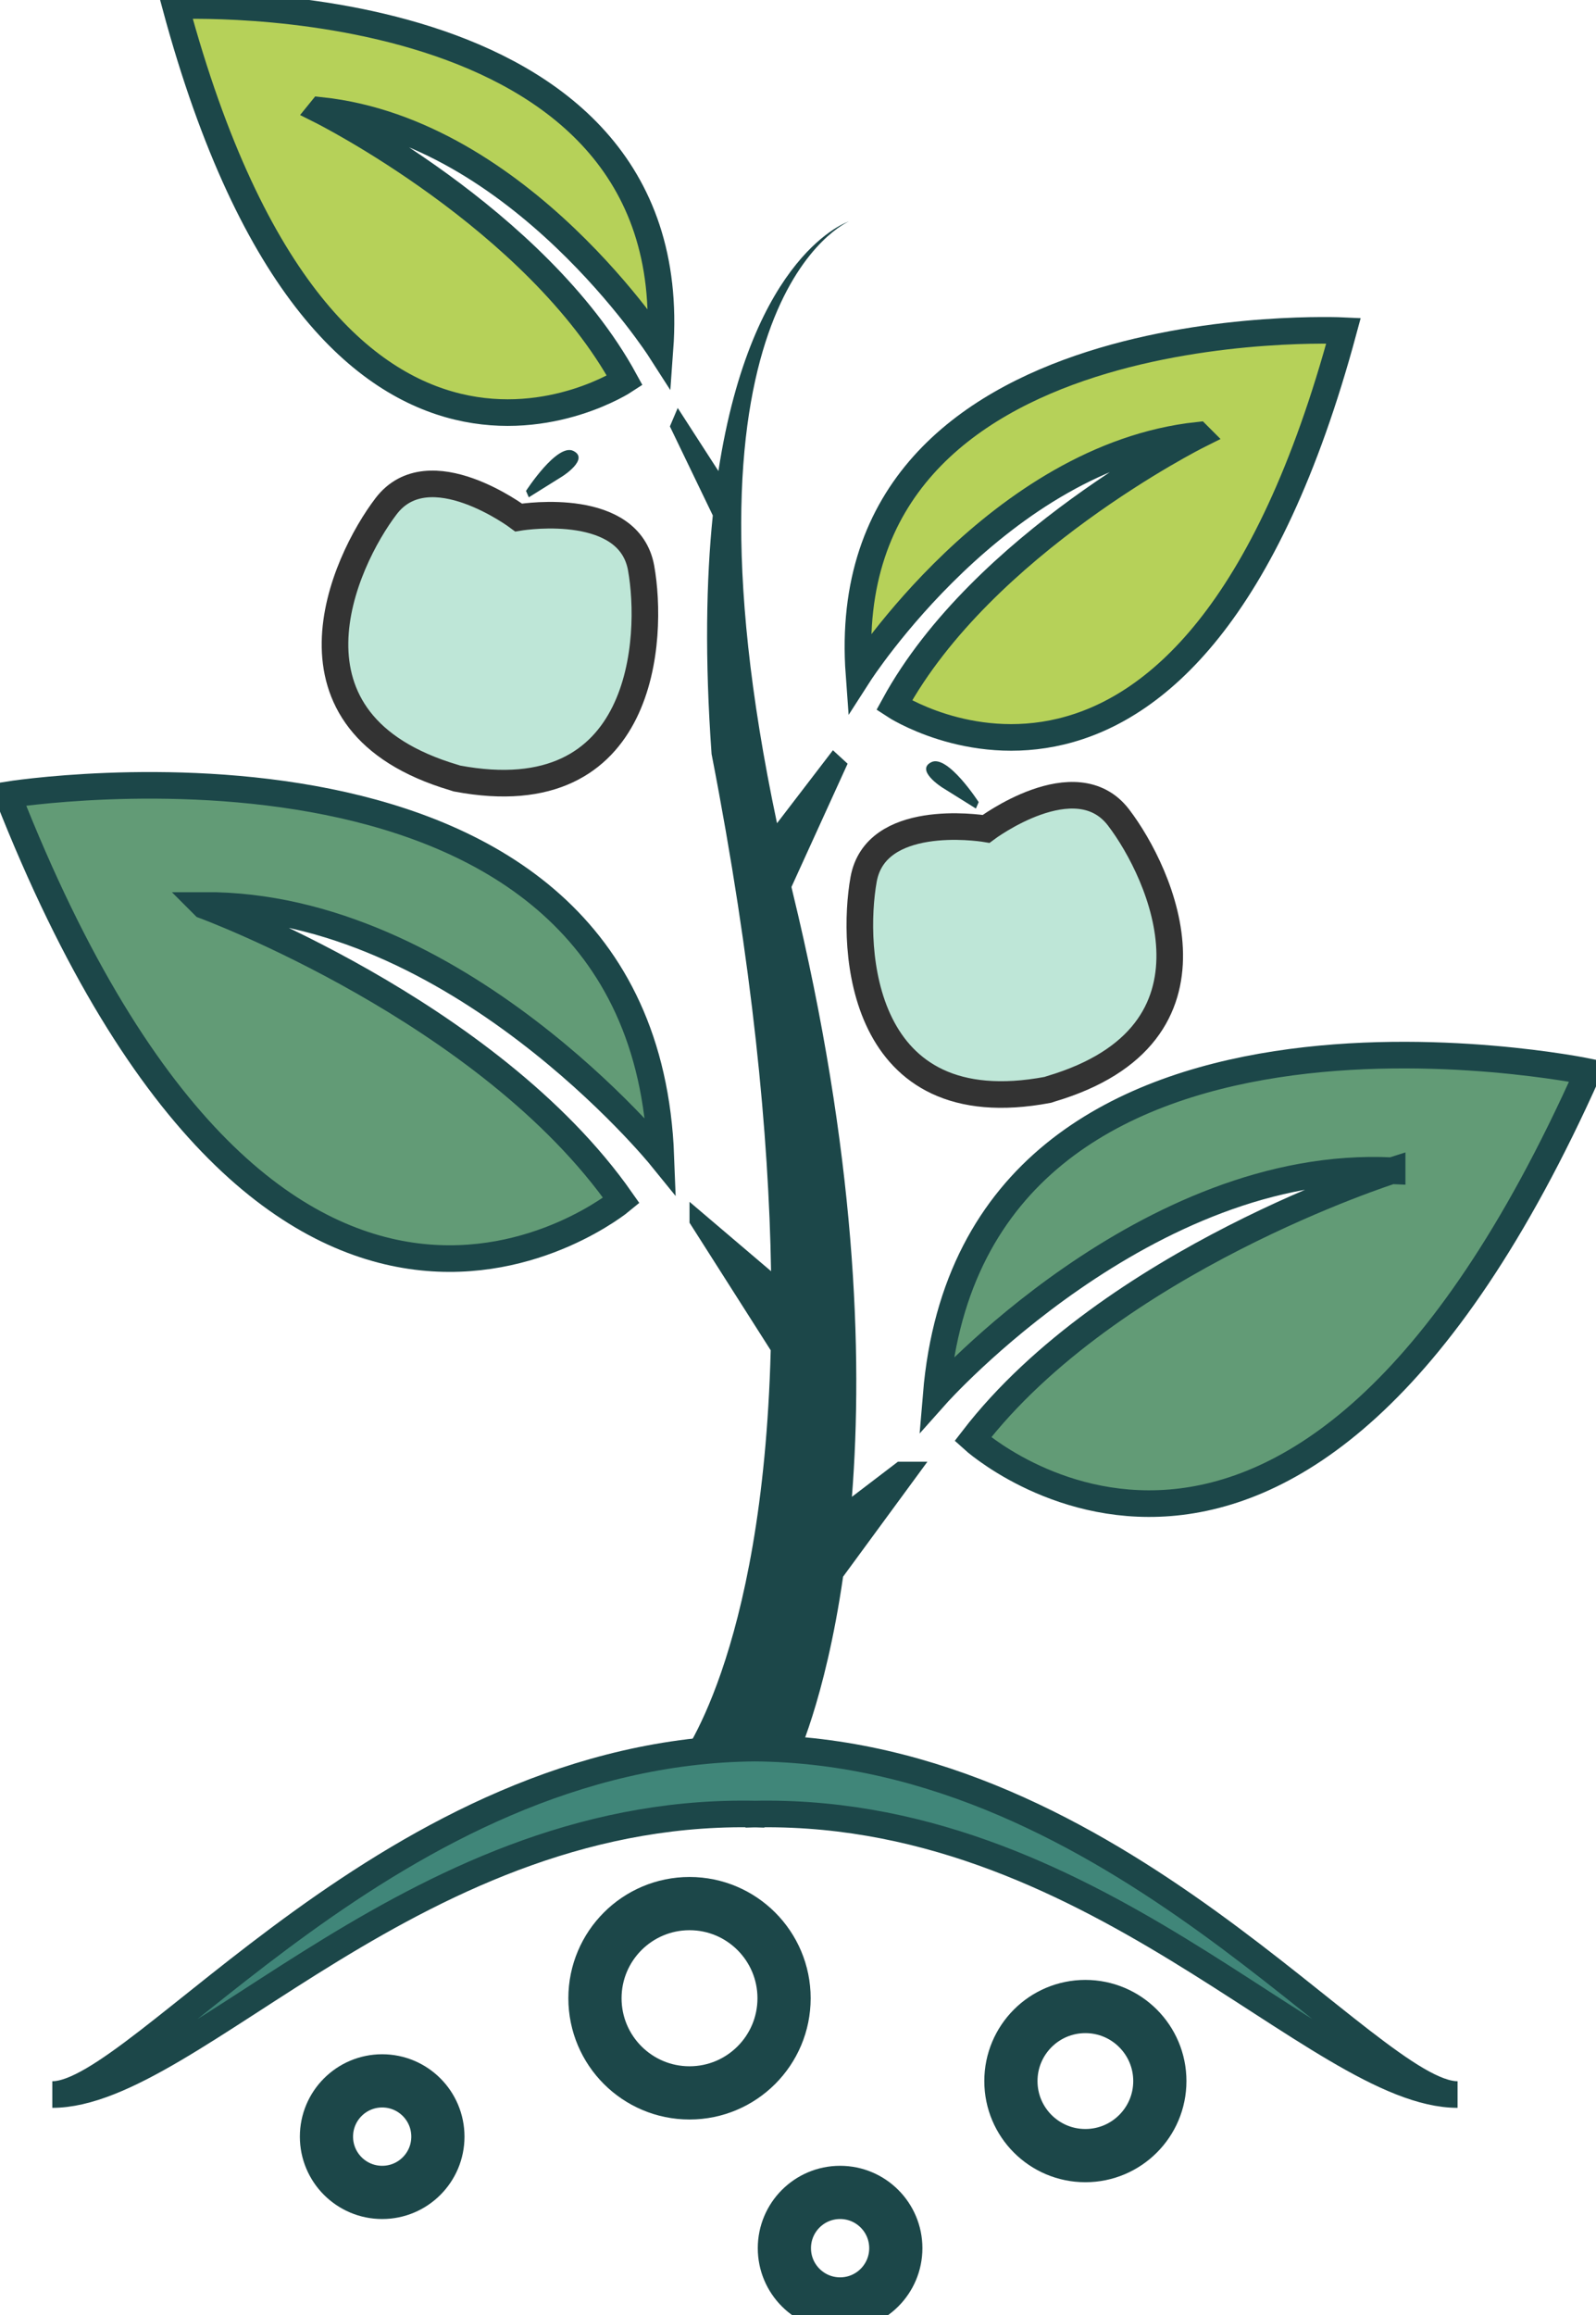
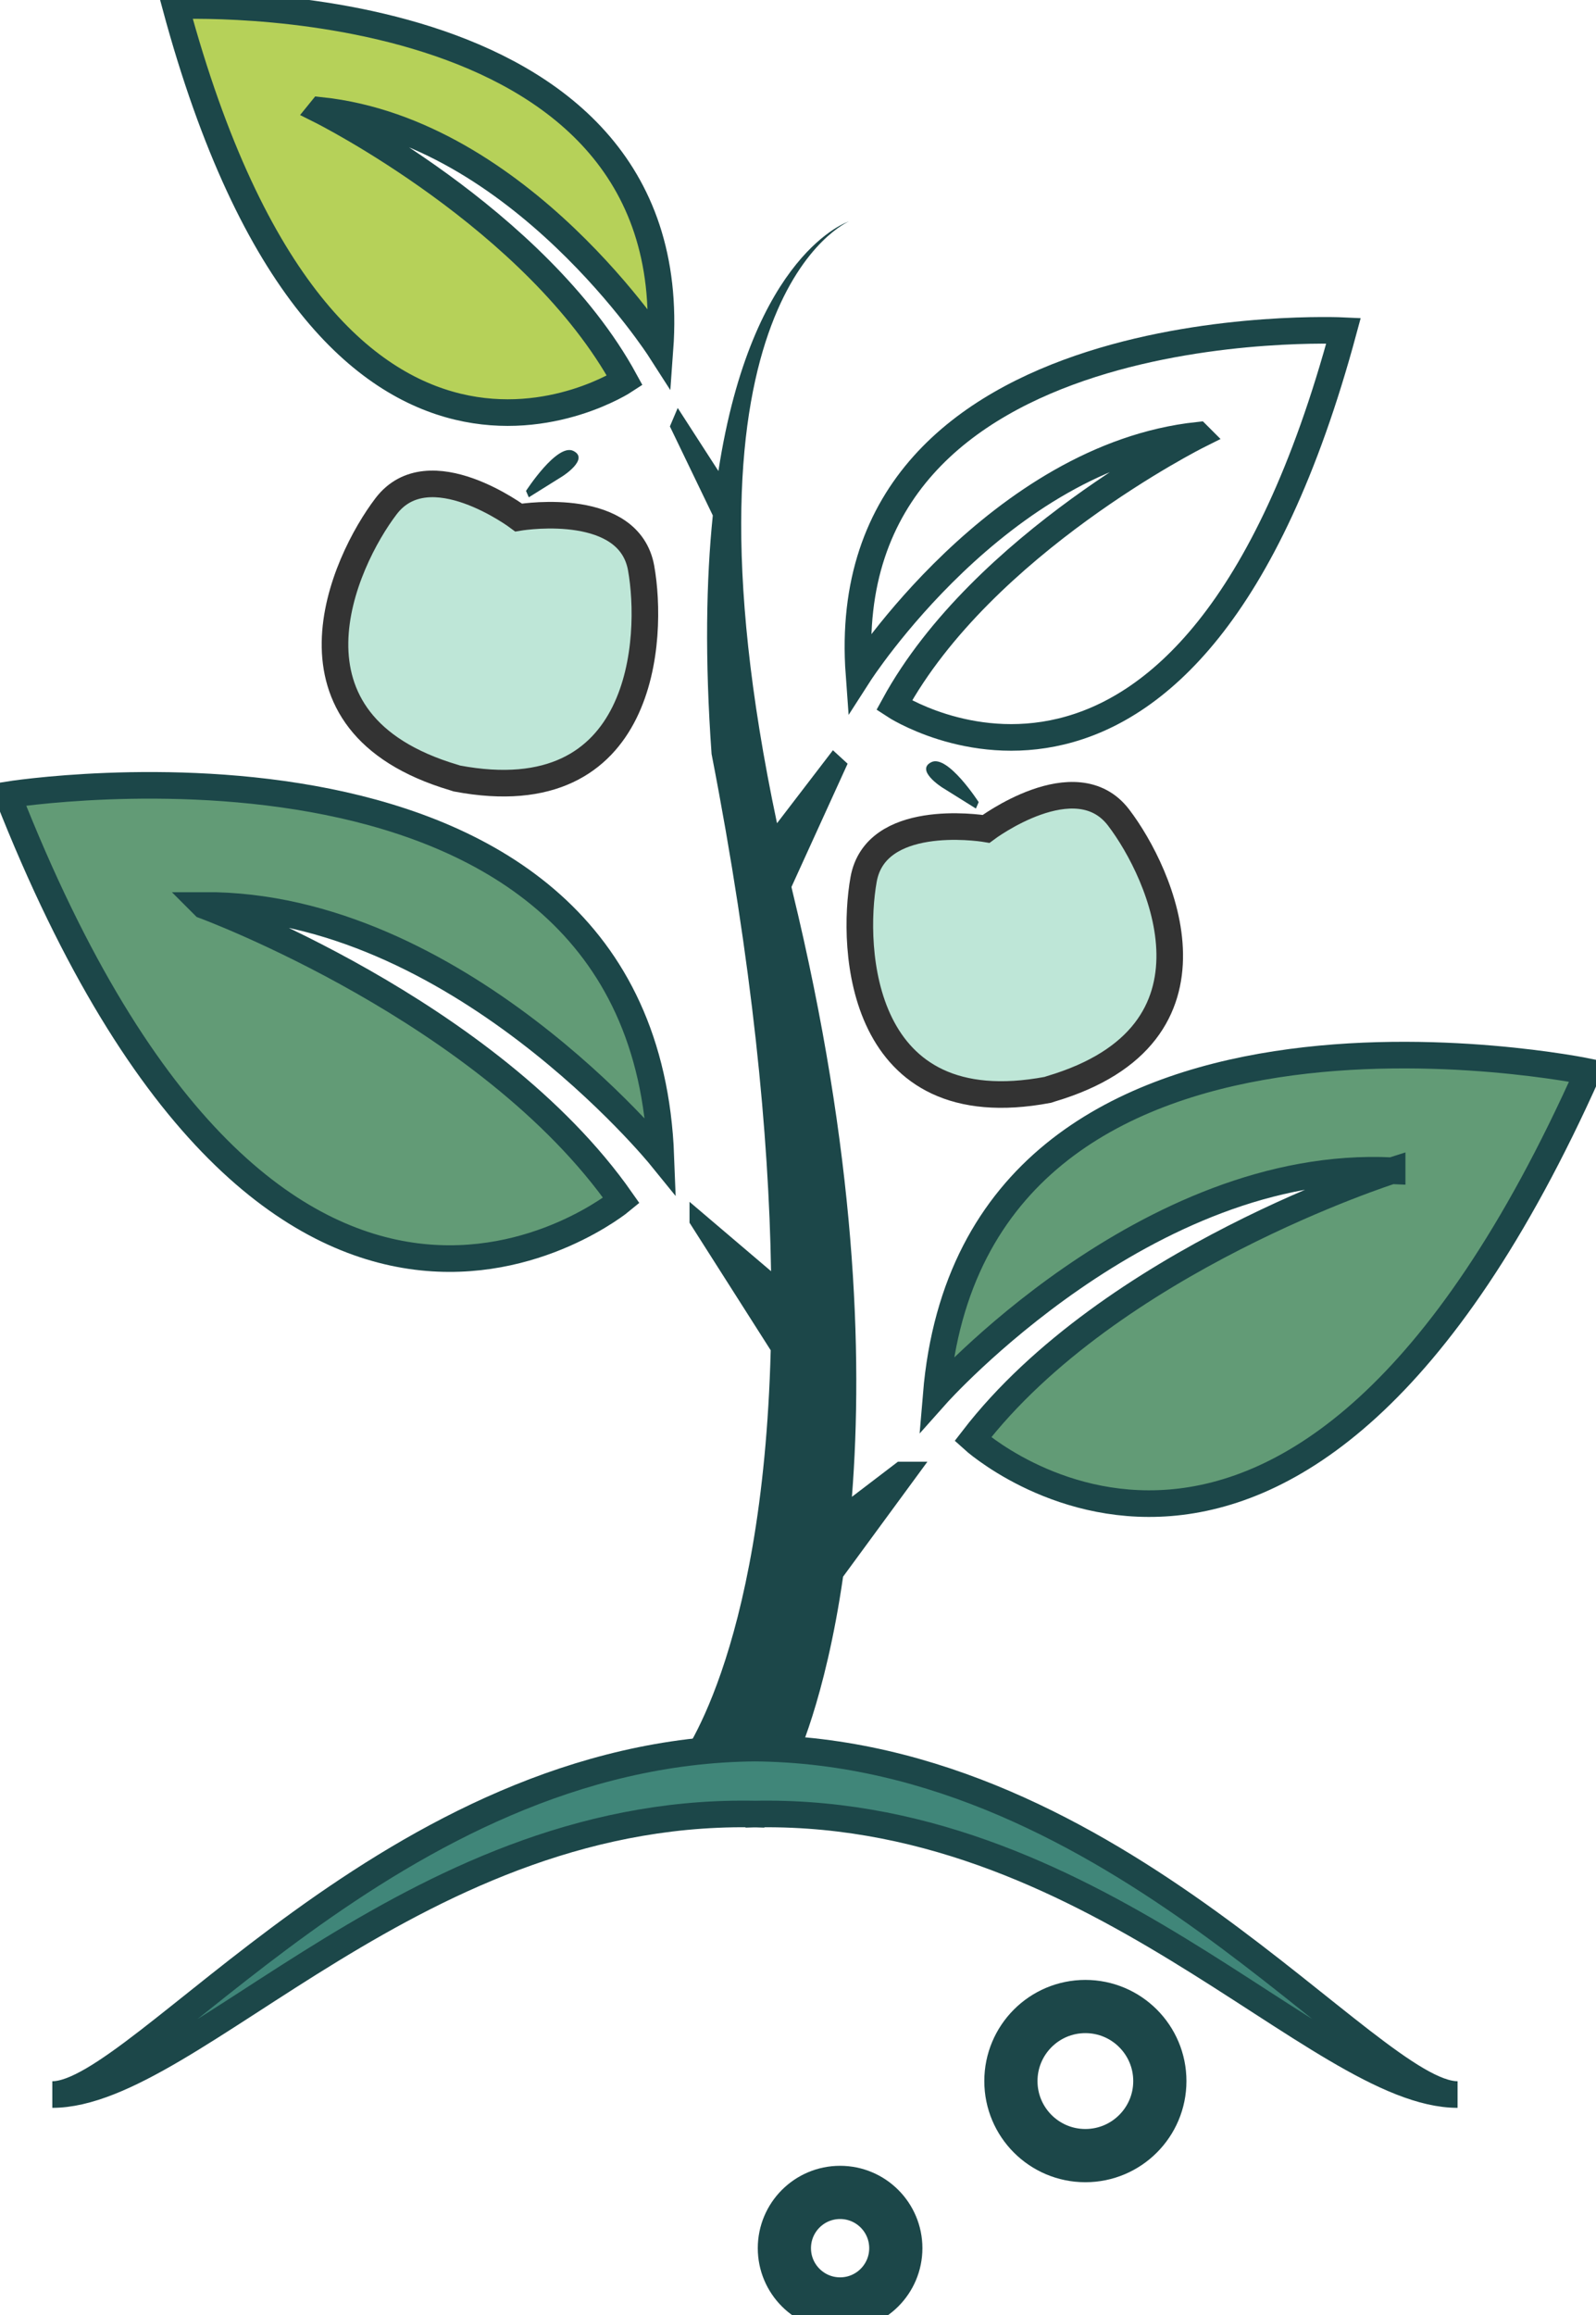
<svg xmlns="http://www.w3.org/2000/svg" width="60" height="87" viewBox="0 0 60 87" fill="none">
  <g clip-path="url(#clip0_1839_48078)">
-     <path d="M25.922 78.653C27.884 78.653 29.476 77.061 29.476 75.096C29.476 73.132 27.884 71.539 25.922 71.539C23.959 71.539 22.367 73.132 22.367 75.096C22.367 77.061 23.959 78.653 25.922 78.653Z" stroke="#1C4749" stroke-width="2" stroke-miterlimit="10" />
    <path d="M40.803 81.01C42.349 81.01 43.603 79.756 43.603 78.209C43.603 76.662 42.349 75.407 40.803 75.407C39.257 75.407 38.004 76.662 38.004 78.209C38.004 79.756 39.257 81.01 40.803 81.01Z" stroke="#1C4749" stroke-width="2" stroke-miterlimit="10" />
    <path d="M11.892 4.221C11.892 4.221 19.992 8.272 23.318 14.365C23.318 14.365 12.199 21.682 6.426 0.286C6.426 0.286 25.653 -0.635 24.641 13.194C24.641 13.194 19.39 5.018 11.896 4.217L11.892 4.221Z" fill="#B6D159" />
    <path d="M31.583 86.585C32.739 86.585 33.677 85.646 33.677 84.489C33.677 83.331 32.739 82.393 31.583 82.393C30.426 82.393 29.488 83.331 29.488 84.489C29.488 85.646 30.426 86.585 31.583 86.585Z" stroke="#1C4749" stroke-width="2" stroke-miterlimit="10" />
-     <path d="M44.872 16.428C44.872 16.428 36.772 20.479 33.446 26.572C33.446 26.572 44.565 33.889 50.338 12.493C50.338 12.493 31.111 11.572 32.123 25.401C32.123 25.401 37.373 17.225 44.867 16.424L44.872 16.428Z" fill="#B6D159" />
-     <path d="M14.368 82.393C15.525 82.393 16.462 81.454 16.462 80.297C16.462 79.139 15.525 78.201 14.368 78.201C13.211 78.201 12.273 79.139 12.273 80.297C12.273 81.454 13.211 82.393 14.368 82.393Z" stroke="#1C4749" stroke-width="2" stroke-miterlimit="10" />
    <path d="M34.864 54.933H33.756L32.027 56.252C32.45 50.877 32.176 43.315 29.791 33.495C29.779 33.441 29.766 33.387 29.754 33.333L31.865 28.701L31.313 28.195L29.211 30.938C25.034 11.215 31.911 8.322 31.911 8.322C31.911 8.322 28.273 9.484 27.008 17.702L25.478 15.332L25.184 16.025L26.797 19.371C26.548 21.799 26.494 24.75 26.751 28.336C28.29 36.247 28.904 42.647 28.987 47.773L25.922 45.166V45.951L28.974 50.745C28.672 62.354 25.478 66.239 25.478 66.239H29.887C29.887 66.239 31.019 63.931 31.695 59.253L34.859 54.941L34.864 54.933Z" fill="#1C4749" />
    <path d="M12.062 4.155C12.062 4.155 20.162 8.205 23.488 14.299C23.488 14.299 12.369 21.616 6.596 0.22C6.596 0.22 25.823 -0.702 24.811 13.128C24.811 13.128 19.56 4.951 12.066 4.15L12.062 4.155Z" stroke="#1C4749" stroke-miterlimit="10" />
-     <path d="M52.366 44.075C52.366 44.075 41.79 47.428 36.602 54.169C36.602 54.169 48.662 65.147 59.731 40.36C59.731 40.36 36.639 35.57 35.225 52.505C35.225 52.505 43.142 43.614 52.366 44.079V44.075Z" fill="#629B76" />
+     <path d="M52.366 44.075C52.366 44.075 41.79 47.428 36.602 54.169C36.602 54.169 48.662 65.147 59.731 40.36C59.731 40.36 36.639 35.57 35.225 52.505C35.225 52.505 43.142 43.614 52.366 44.079Z" fill="#629B76" />
    <path d="M7.695 34.113C7.695 34.113 18.383 38.048 23.384 45.2C23.384 45.2 10.507 55.891 0.312 29.954C0.312 29.954 24.214 26.123 24.869 43.552C24.869 43.552 17.167 34.063 7.691 34.109L7.695 34.113Z" fill="#629B76" />
    <path d="M45.041 16.361C45.041 16.361 36.942 20.413 33.615 26.506C33.615 26.506 44.735 33.823 50.508 12.427C50.508 12.427 31.28 11.505 32.292 25.335C32.292 25.335 37.543 17.158 45.037 16.357L45.041 16.361Z" stroke="#1C4749" stroke-miterlimit="10" />
    <path d="M52.336 43.992C52.336 43.992 41.761 47.346 36.572 54.086C36.572 54.086 48.633 65.064 59.702 40.277C59.702 40.277 36.61 35.487 35.195 52.422C35.195 52.422 43.113 43.531 52.336 43.996V43.992Z" stroke="#1C4749" stroke-miterlimit="10" />
    <path d="M7.669 34.03C7.669 34.03 18.357 37.965 23.359 45.116C23.359 45.116 10.481 55.808 0.287 29.871C0.287 29.871 24.188 26.04 24.844 43.469C24.844 43.469 17.142 33.98 7.665 34.026L7.669 34.03Z" stroke="#1C4749" stroke-miterlimit="10" />
    <path d="M28.008 68.185C41.018 67.708 49.533 78.715 54.796 78.715C51.47 78.715 41.977 65.79 28.344 65.695H28.419C14.786 65.79 5.289 78.715 1.967 78.715C7.23 78.715 15.744 67.704 28.755 68.185" fill="#408679" />
    <path d="M28.008 68.185C41.018 67.708 49.533 78.715 54.796 78.715C51.47 78.715 41.977 65.79 28.344 65.695H28.419C14.786 65.79 5.289 78.715 1.967 78.715C7.23 78.715 15.744 67.704 28.755 68.185" stroke="#1C4749" stroke-miterlimit="10" />
    <path d="M19.775 18.449C19.775 18.449 20.941 16.643 21.555 16.946C22.168 17.249 21.148 17.897 21.148 17.897L19.879 18.69L19.775 18.449Z" fill="#1C4749" />
    <path d="M17.064 29.22C17.101 29.232 17.142 29.244 17.18 29.257C24.28 30.593 24.566 23.94 24.102 21.346C23.65 18.851 19.822 19.395 19.498 19.449C19.498 19.449 16.126 16.917 14.517 19.021C12.92 21.113 10.138 27.165 17.064 29.22Z" fill="#BEE6D7" />
    <path d="M17.064 29.22C17.101 29.232 17.142 29.244 17.18 29.257C24.28 30.593 24.566 23.94 24.102 21.346C23.65 18.851 19.822 19.395 19.498 19.449C19.498 19.449 16.126 16.917 14.517 19.021C12.92 21.113 10.138 27.165 17.064 29.22Z" stroke="#333333" stroke-miterlimit="10" />
    <path d="M36.792 30.145C36.792 30.145 35.627 28.34 35.013 28.643C34.399 28.946 35.419 29.593 35.419 29.593L36.688 30.386L36.792 30.145Z" fill="#1C4749" />
    <path d="M39.505 40.92C39.468 40.933 39.426 40.945 39.389 40.958C32.288 42.294 32.002 35.641 32.467 33.047C32.919 30.552 36.747 31.096 37.07 31.15C37.07 31.15 40.442 28.618 42.051 30.722C43.648 32.814 46.431 38.866 39.505 40.92Z" fill="#BEE6D7" />
    <path d="M39.505 40.92C39.468 40.933 39.426 40.945 39.389 40.958C32.288 42.294 32.002 35.641 32.467 33.047C32.919 30.552 36.747 31.096 37.07 31.15C37.07 31.15 40.442 28.618 42.051 30.722C43.648 32.814 46.431 38.866 39.505 40.92Z" stroke="#333333" stroke-miterlimit="10" />
  </g>
  <defs>
    <clipPath id="clip0_1839_48078">
      <rect width="60" height="87" fill="white" />
    </clipPath>
  </defs>
</svg>